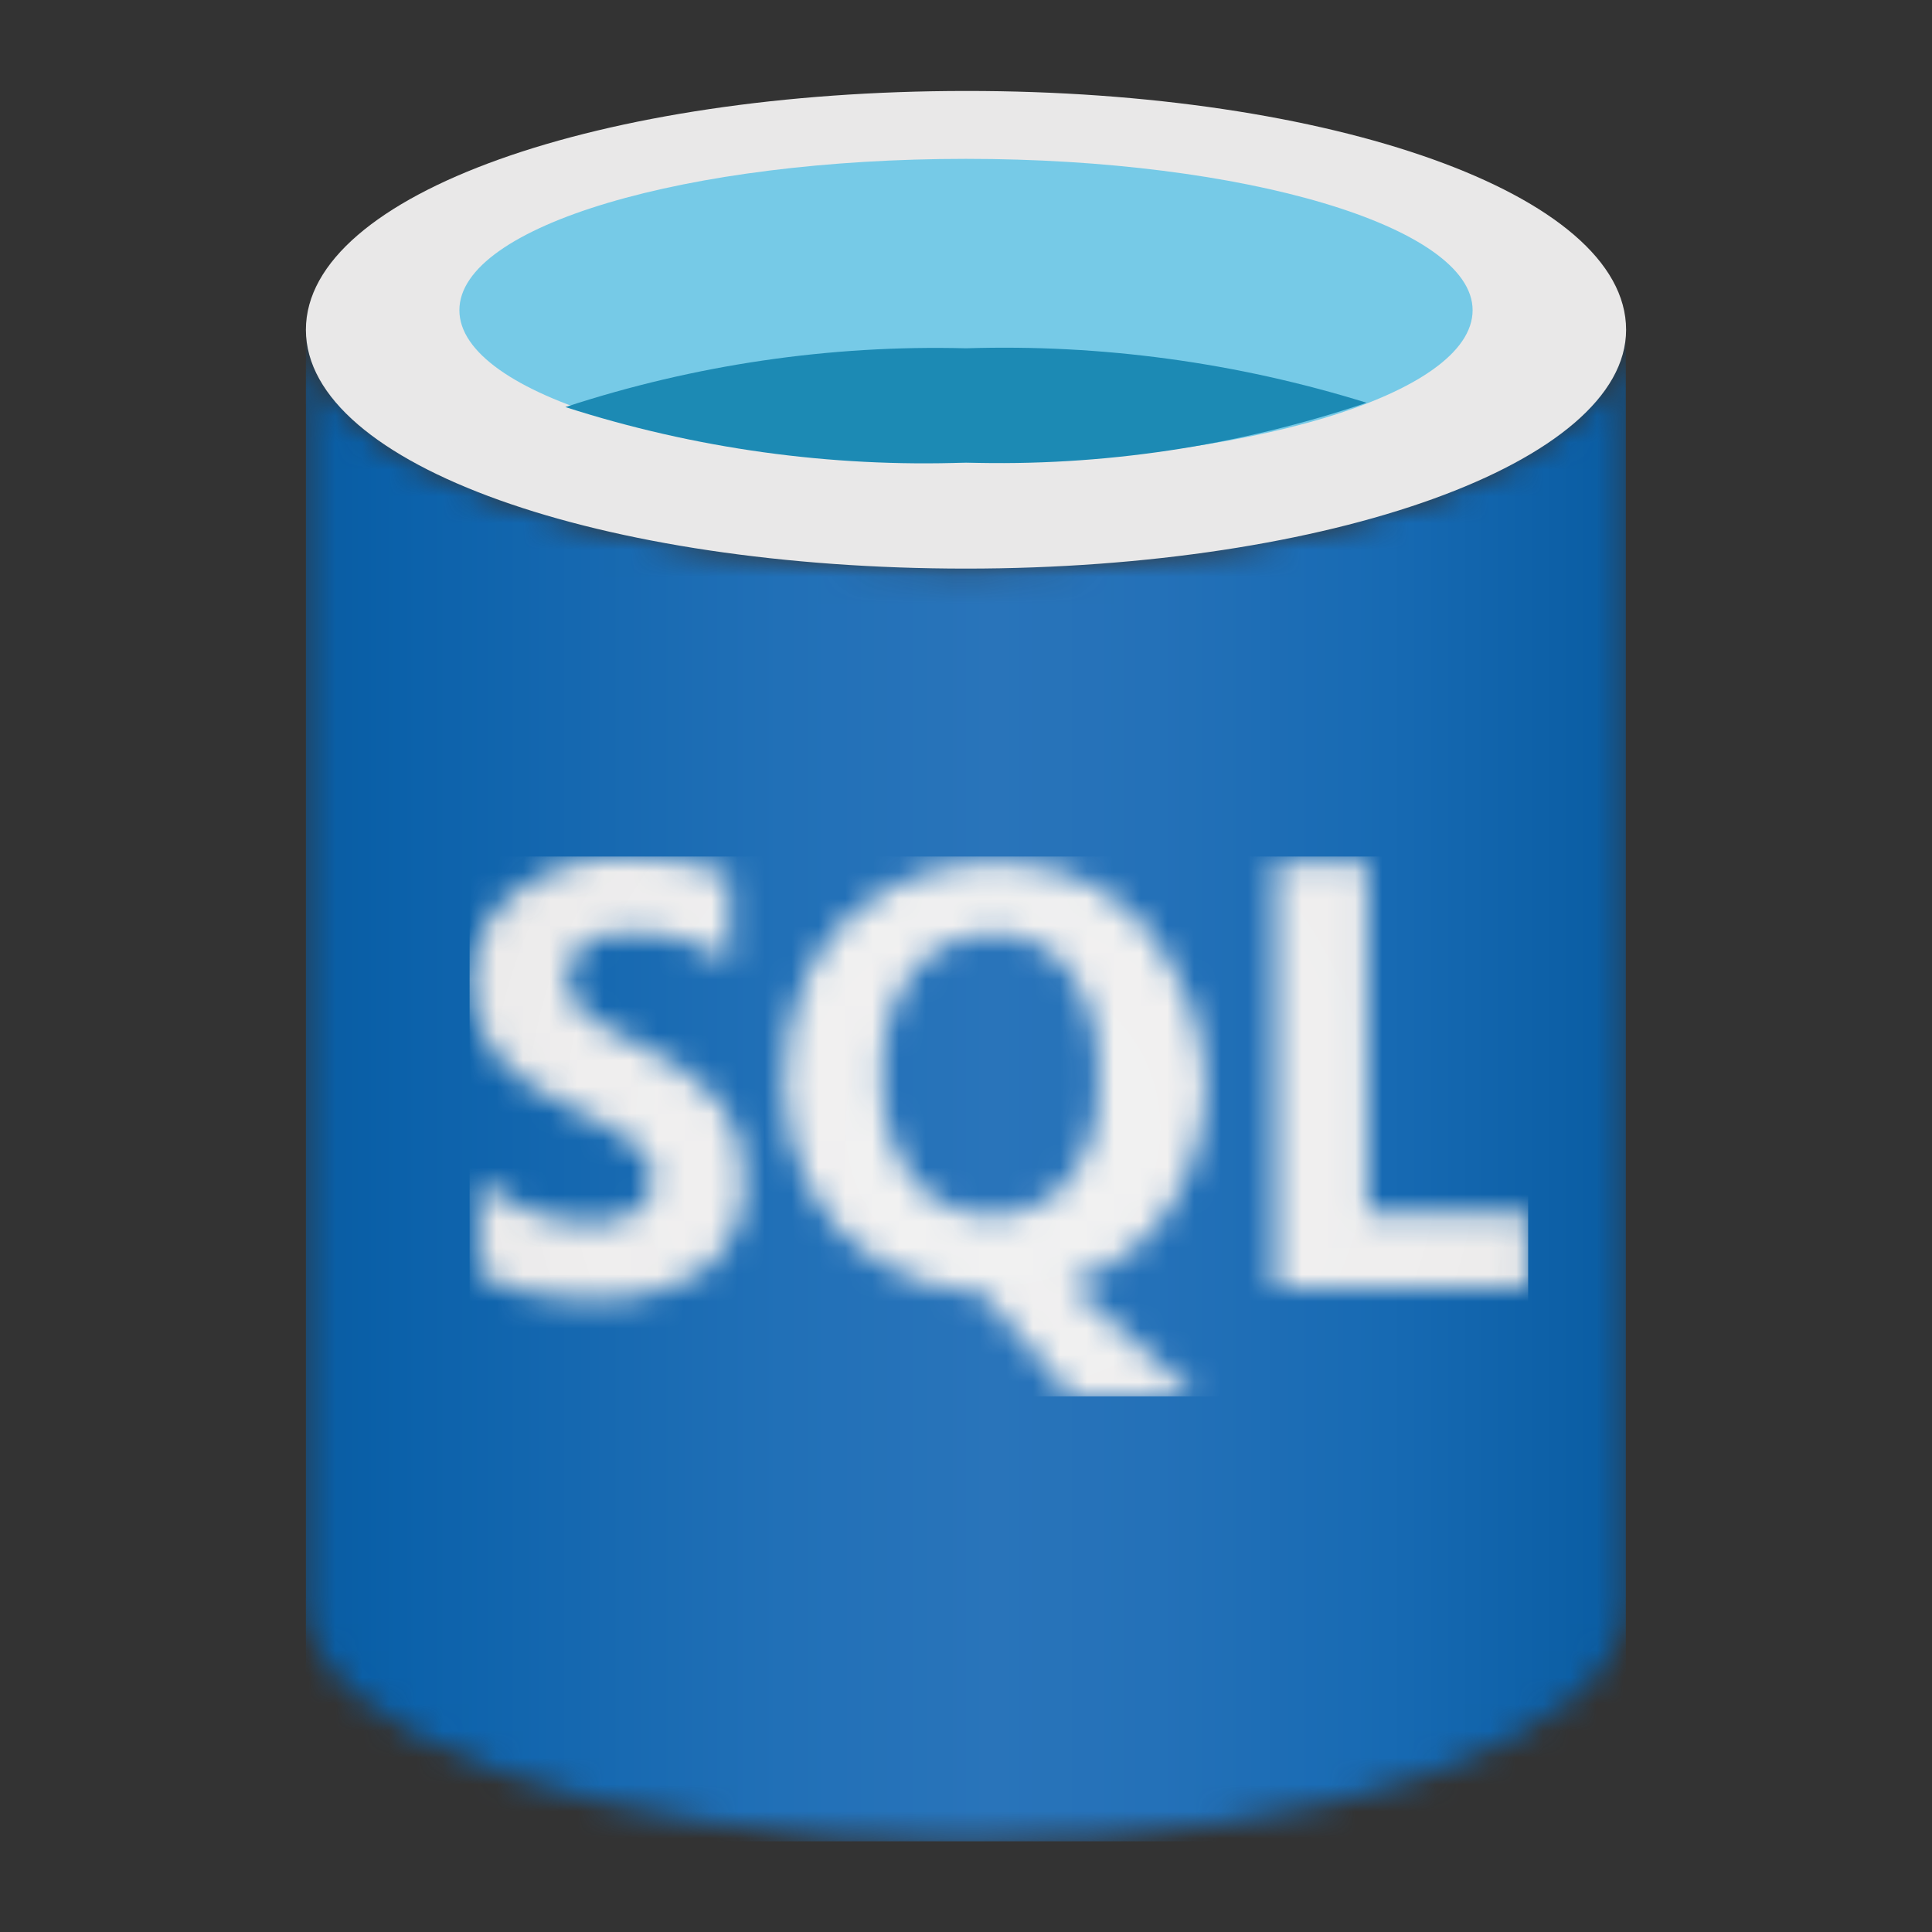
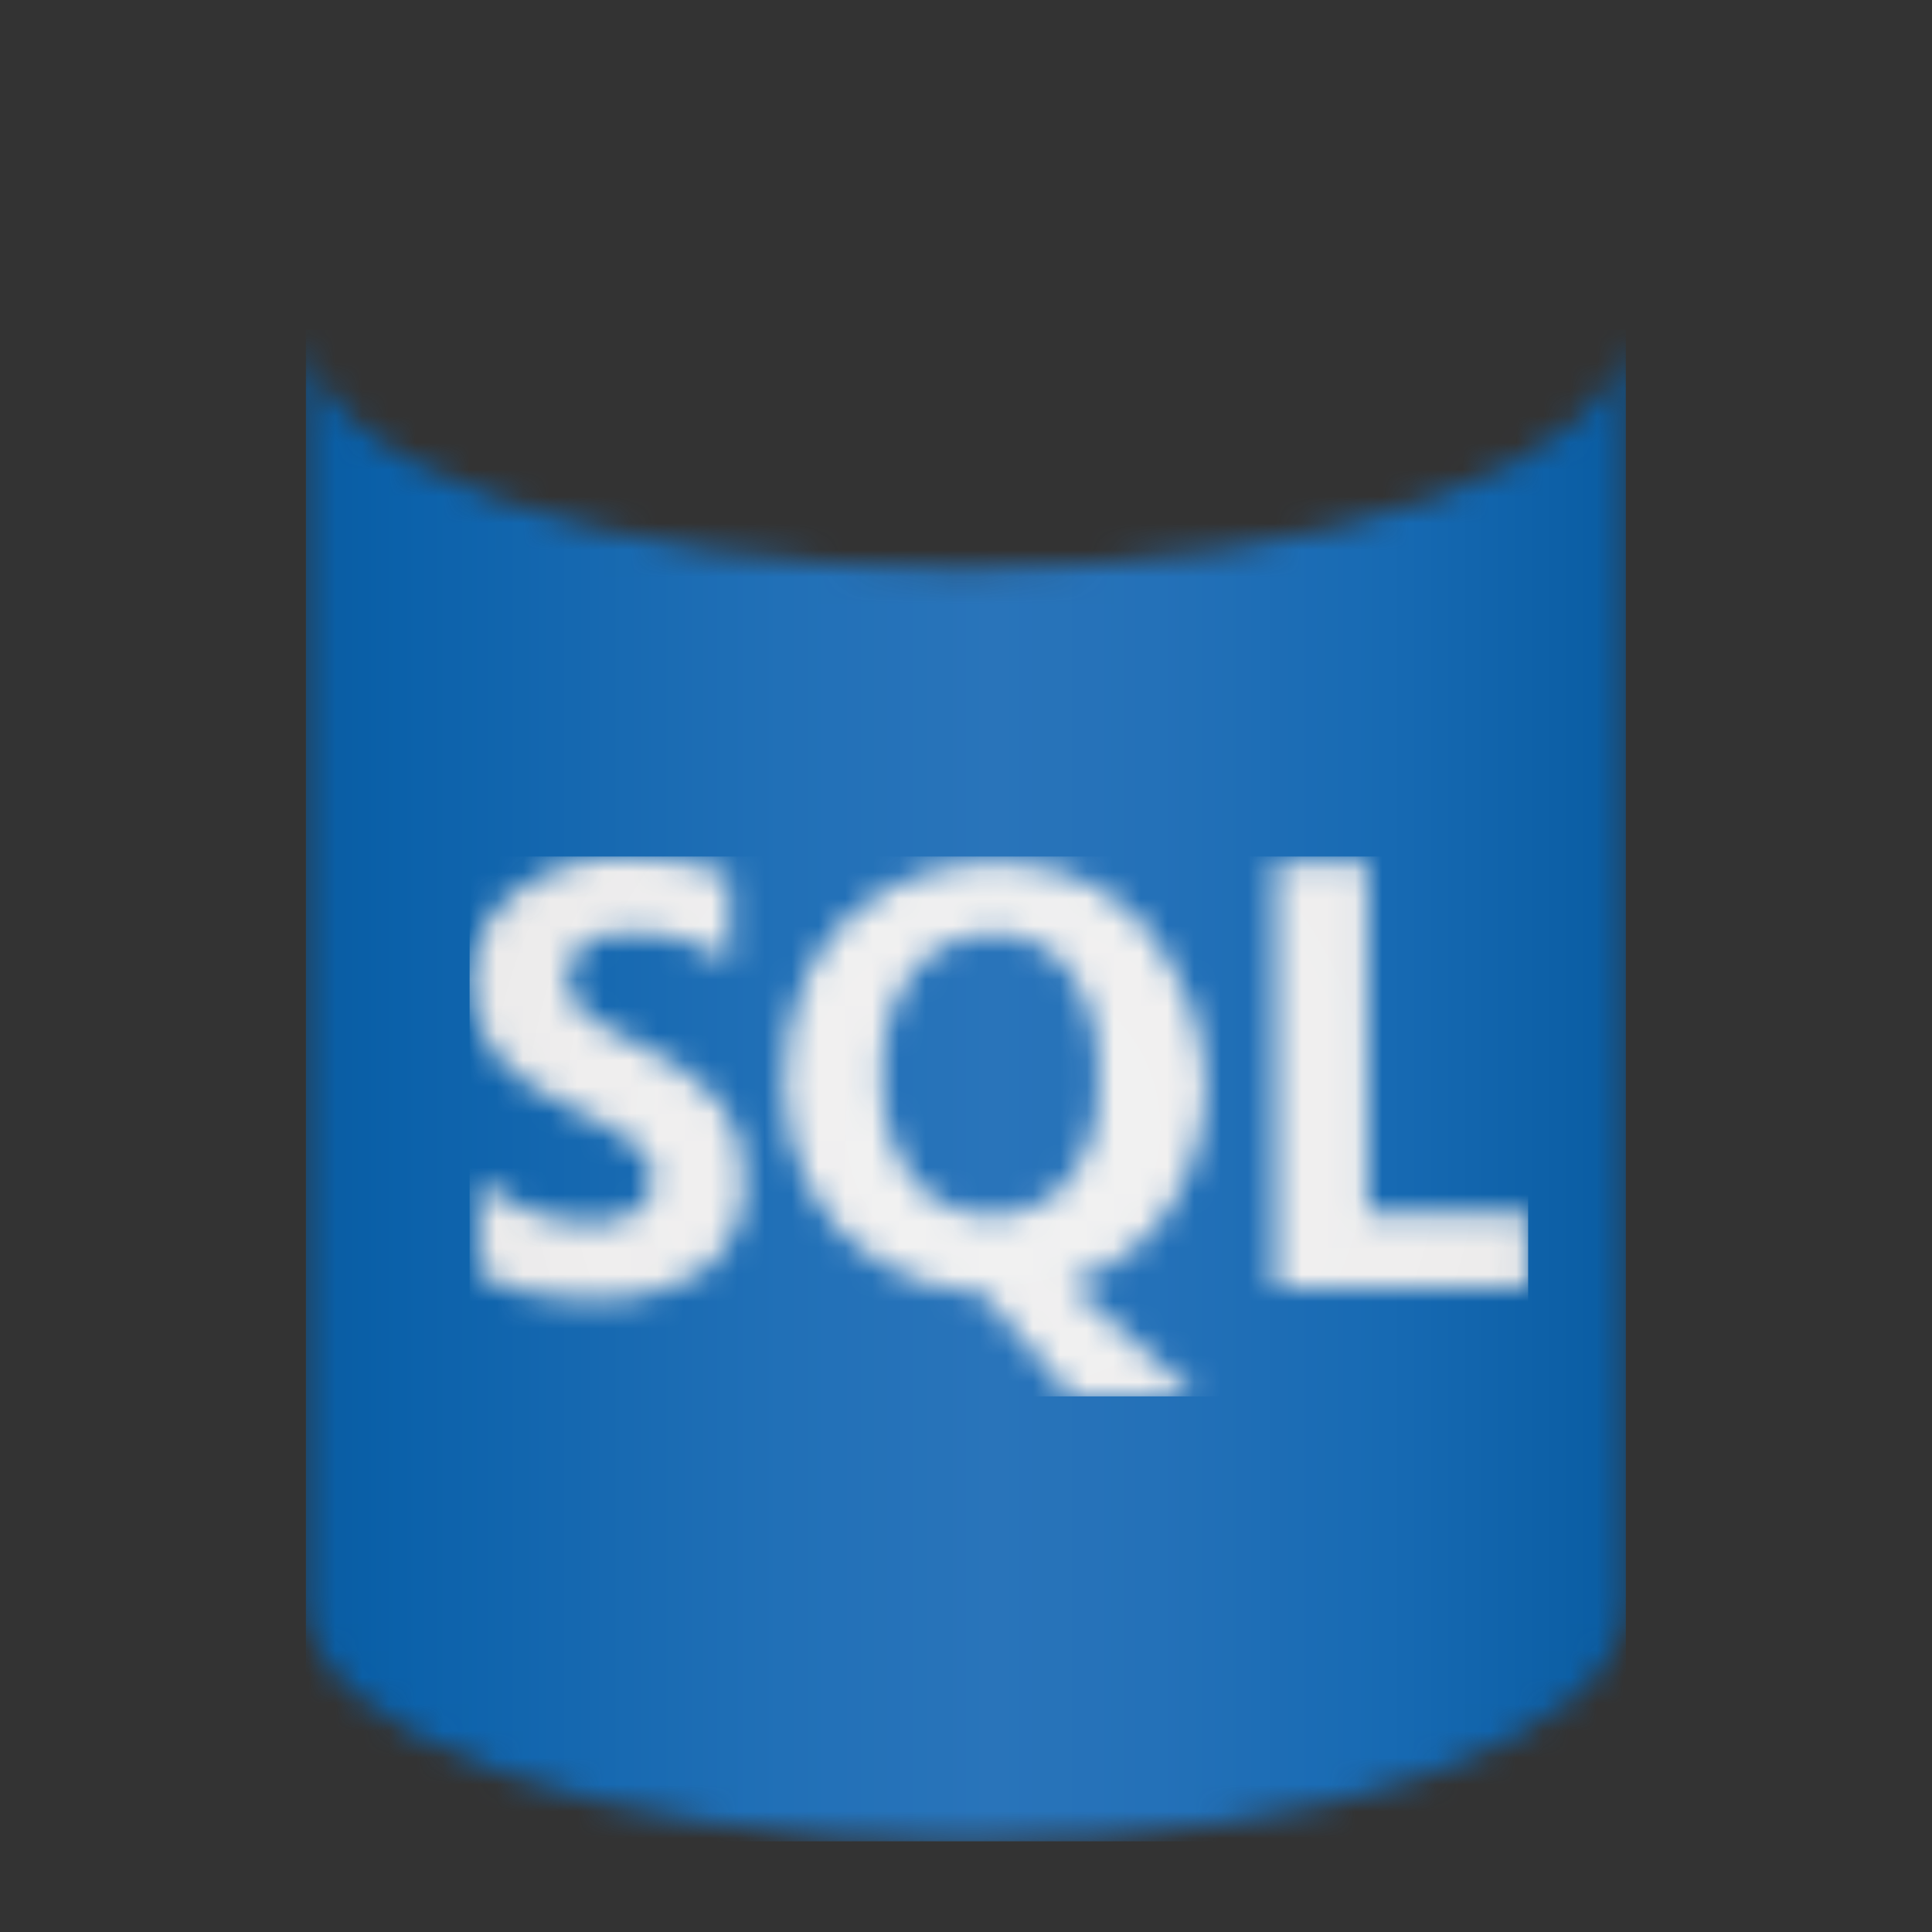
<svg xmlns="http://www.w3.org/2000/svg" width="72" height="72" viewBox="0 0 72 72" fill="none">
  <rect x="0" y="0" width="72" height="72" fill="#333333" stroke="none" />
  <mask id="mask0_105_79" style="mask-type:luminance" maskUnits="userSpaceOnUse" x="1" y="1" width="70" height="70">
    <path d="M71 1H1V71H71V1Z" fill="white" />
  </mask>
  <g mask="url(#mask0_105_79)">
    <mask id="mask1_105_79" style="mask-type:luminance" maskUnits="userSpaceOnUse" x="11" y="12" width="50" height="57">
      <path d="M36 21.19C22.42 21.19 11.4 17.35 11.4 12.29V59.72C11.4 64.59 22.22 68.55 35.65 68.62H36C49.58 68.62 60.6 64.78 60.6 59.72V12.29C60.6 17.24 49.58 21.19 36 21.19Z" fill="white" />
    </mask>
    <g mask="url(#mask1_105_79)">
      <path d="M60.59 12.29H11.4V68.62H60.59V12.29Z" fill="url(#paint0_linear_105_79)" />
    </g>
  </g>
  <mask id="mask2_105_79" style="mask-type:luminance" maskUnits="userSpaceOnUse" x="1" y="1" width="70" height="70">
-     <path d="M71 1H1V71H71V1Z" fill="white" />
-   </mask>
+     </mask>
  <g mask="url(#mask2_105_79)">
    <mask id="mask3_105_79" style="mask-type:luminance" maskUnits="userSpaceOnUse" x="1" y="1" width="70" height="70">
-       <path d="M71 1H1V71H71V1Z" fill="white" />
-     </mask>
+       </mask>
    <g mask="url(#mask3_105_79)">
      <path d="M60.6 12.29C60.6 17.24 49.59 21.19 36 21.19C22.42 21.19 11.4 17.35 11.4 12.29C11.4 7.22 22.41 3.39 36 3.39C49.58 3.38 60.6 7.22 60.6 12.29Z" fill="#E9E8E8" />
    </g>
    <mask id="mask4_105_79" style="mask-type:luminance" maskUnits="userSpaceOnUse" x="1" y="1" width="70" height="70">
      <path d="M71 1H1V71H71V1Z" fill="white" />
    </mask>
    <g mask="url(#mask4_105_79)">
      <path d="M54.88 11.56C54.88 14.71 46.4 17.24 36 17.24C25.6 17.24 17.12 14.71 17.12 11.56C17.12 8.41 25.6 5.92 36 5.92C46.4 5.92 54.88 8.45 54.88 11.56Z" fill="#76CAE7" />
    </g>
    <mask id="mask5_105_79" style="mask-type:luminance" maskUnits="userSpaceOnUse" x="1" y="1" width="70" height="70">
-       <path d="M71 1H1V71H71V1Z" fill="white" />
-     </mask>
+       </mask>
    <g mask="url(#mask5_105_79)">
-       <path d="M36 12.98C30.94 12.85 25.89 13.59 21.07 15.17C25.89 16.72 30.94 17.42 36 17.24C41.07 17.39 46.12 16.63 50.93 15.01C46.1 13.51 41.05 12.82 36 12.98Z" fill="#1C8AB4" />
-     </g>
+       </g>
  </g>
  <mask id="mask6_105_79" style="mask-type:luminance" maskUnits="userSpaceOnUse" x="1" y="1" width="70" height="70">
    <path d="M71 1H1V71H71V1Z" fill="white" />
  </mask>
  <g mask="url(#mask6_105_79)">
    <mask id="mask7_105_79" style="mask-type:luminance" maskUnits="userSpaceOnUse" x="17" y="31" width="40" height="22">
      <path d="M47.51 32.16V48.01H56.95V45.21H50.96V32.16H47.51ZM39.88 36.23C40.64 37.36 41 38.71 40.92 40.07C41.05 41.45 40.67 42.83 39.85 43.95C39.14 44.83 38.06 45.33 36.93 45.29C35.79 45.33 34.71 44.81 34.01 43.91C33.2 42.8 32.8 41.44 32.9 40.07C32.81 38.7 33.2 37.34 34.01 36.23C34.74 35.33 35.84 34.81 37 34.81C38.14 34.76 39.22 35.3 39.88 36.23ZM33.01 33.16C31.83 33.82 30.85 34.81 30.21 36C29.53 37.36 29.19 38.86 29.21 40.37C29.22 41.7 29.53 43.02 30.13 44.21C30.72 45.4 31.64 46.38 32.78 47.05C33.94 47.76 35.26 48.15 36.62 48.2L39.92 52.04H44.56L39.84 47.82C41.43 47.34 42.79 46.31 43.68 44.9C44.55 43.44 44.99 41.76 44.95 40.06C44.86 38.62 44.43 37.23 43.68 35.99C43.08 34.79 42.15 33.79 40.99 33.11C39.82 32.45 38.5 32.1 37.15 32.11C37.09 32.11 37.03 32.11 36.97 32.11C35.58 32.12 34.22 32.48 33.01 33.16ZM19.15 33.28C18.1 34.09 17.5 35.36 17.54 36.7C17.54 38.66 18.77 40.19 21.38 41.34C22.23 41.7 23.03 42.16 23.76 42.72C24.12 43.02 24.33 43.47 24.34 43.95C24.34 44.42 24.11 44.87 23.73 45.14C23.21 45.45 22.61 45.59 22 45.56C20.46 45.55 18.97 44.97 17.82 43.95V47.52C19.09 48.17 20.5 48.49 21.93 48.44C23.54 48.54 25.13 48.09 26.46 47.17C27.41 46.27 27.88 44.98 27.73 43.68C27.75 42.7 27.41 41.74 26.77 40.99C25.87 40.05 24.79 39.3 23.59 38.8C22.88 38.51 22.22 38.11 21.63 37.61C21.32 37.28 21.15 36.84 21.17 36.38C21.15 35.92 21.36 35.48 21.75 35.23C22.22 34.9 22.79 34.74 23.36 34.77C24.73 34.71 26.08 35.1 27.2 35.88V32.58C25.97 32.12 24.67 31.92 23.36 31.97C23.25 31.96 23.14 31.96 23.03 31.96C21.61 31.96 20.26 32.42 19.15 33.28Z" fill="white" />
    </mask>
    <g mask="url(#mask7_105_79)">
      <path d="M56.95 31.92H17.5V52.04H56.95V31.92Z" fill="url(#paint1_radial_105_79)" />
    </g>
  </g>
  <defs>
    <linearGradient id="paint0_linear_105_79" x1="11.414" y1="40.443" x2="60.592" y2="40.443" gradientUnits="userSpaceOnUse">
      <stop stop-color="#095CA2" />
      <stop offset="0.07" stop-color="#0B61AA" />
      <stop offset="0.36" stop-color="#2170B7" />
      <stop offset="0.52" stop-color="#2974BA" />
      <stop offset="0.64" stop-color="#2471B8" />
      <stop offset="0.82" stop-color="#176AB3" />
      <stop offset="1" stop-color="#095CA2" />
    </linearGradient>
    <radialGradient id="paint1_radial_105_79" cx="0" cy="0" r="1" gradientUnits="userSpaceOnUse" gradientTransform="translate(37.381 42.028) scale(27.12 27.12)">
      <stop stop-color="#F2F2F2" />
      <stop offset="0.58" stop-color="#EFEEEE" />
      <stop offset="1" stop-color="#E7E6E6" />
    </radialGradient>
  </defs>
</svg>